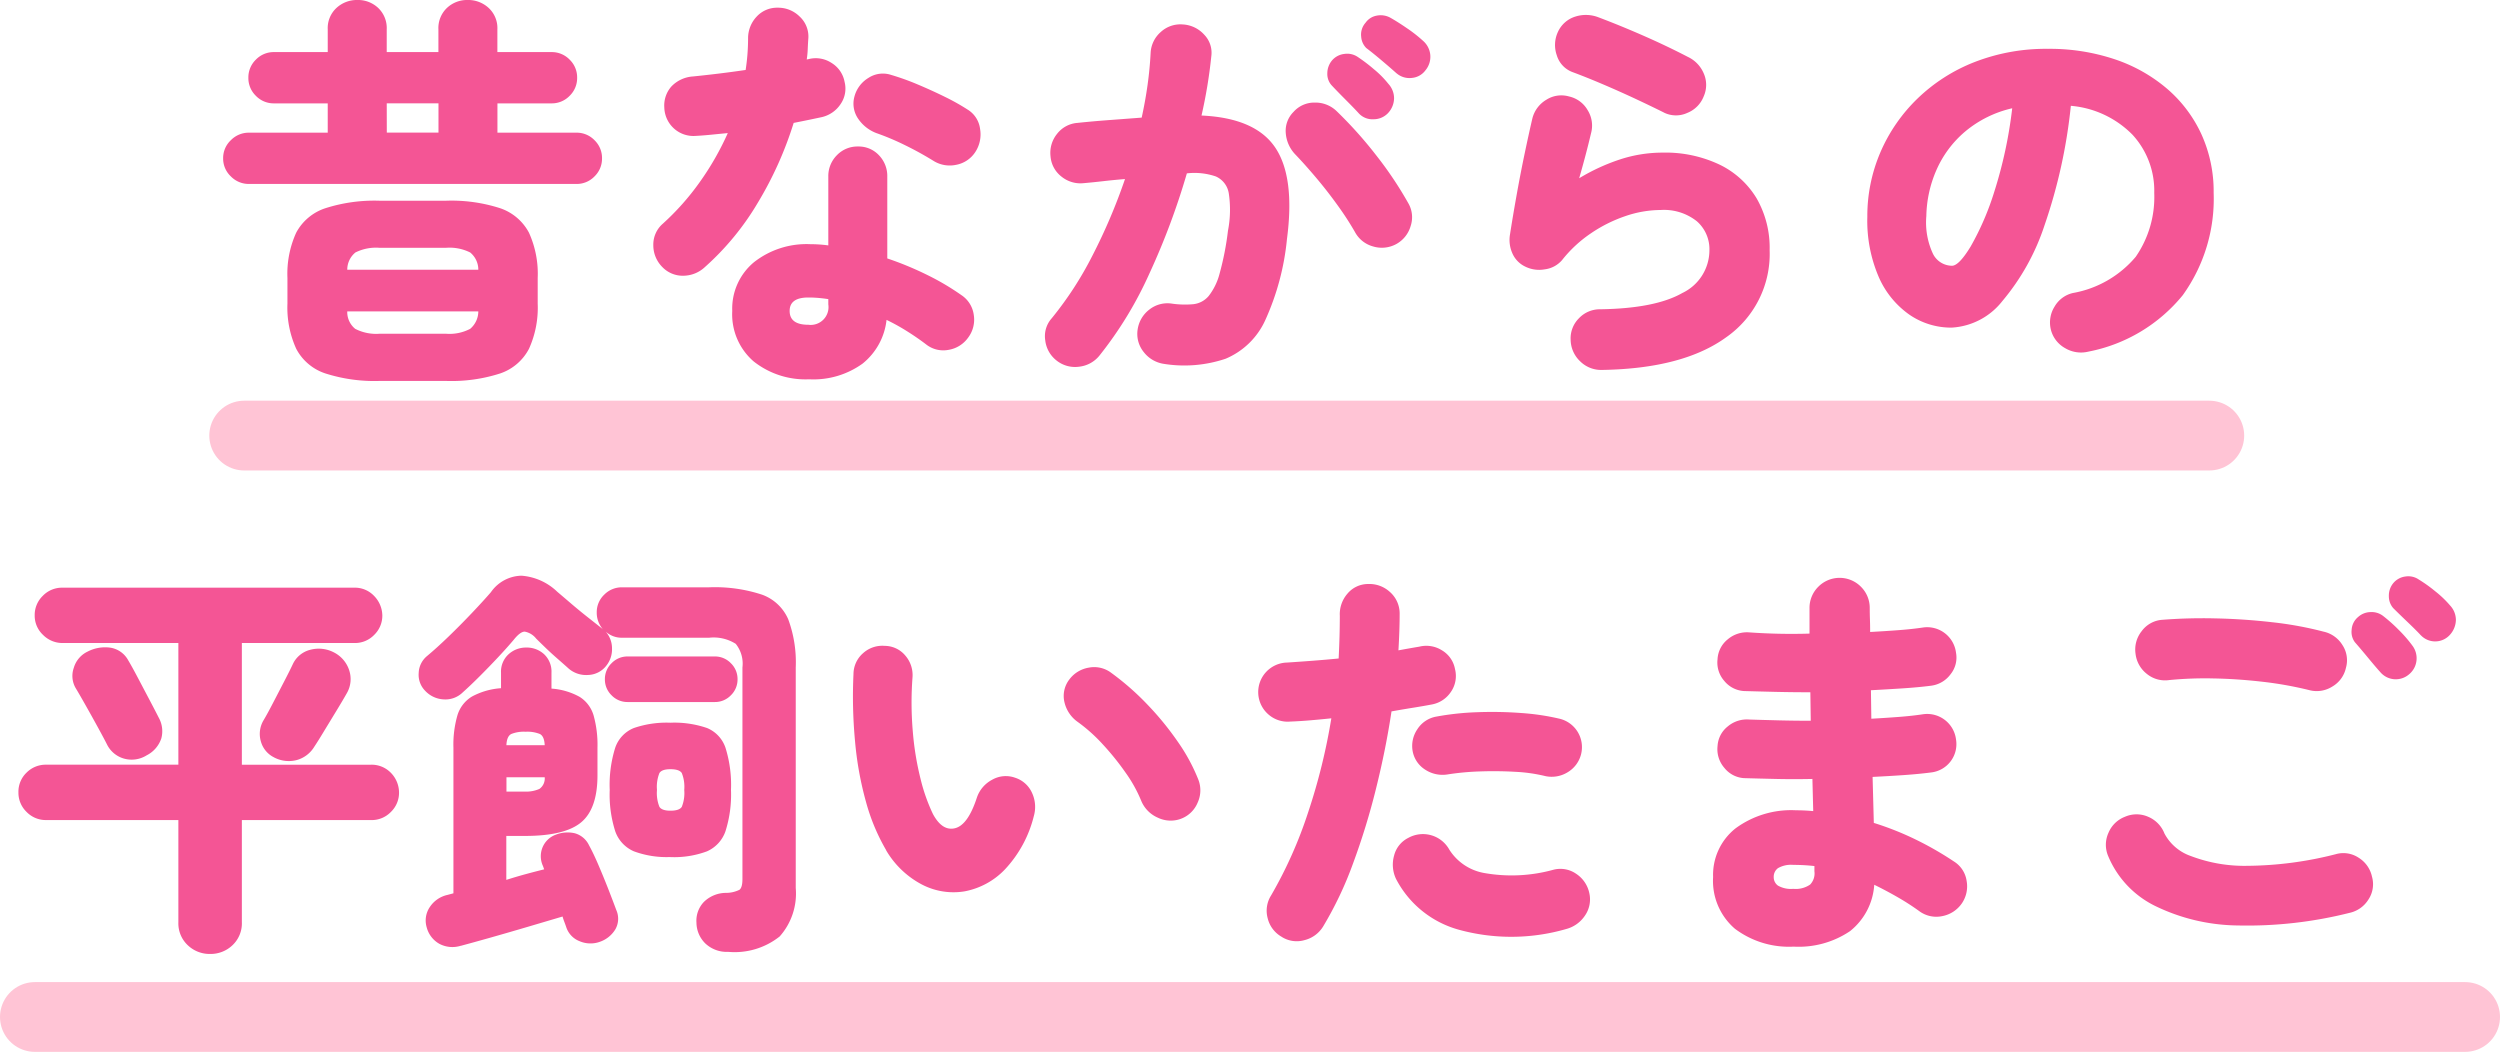
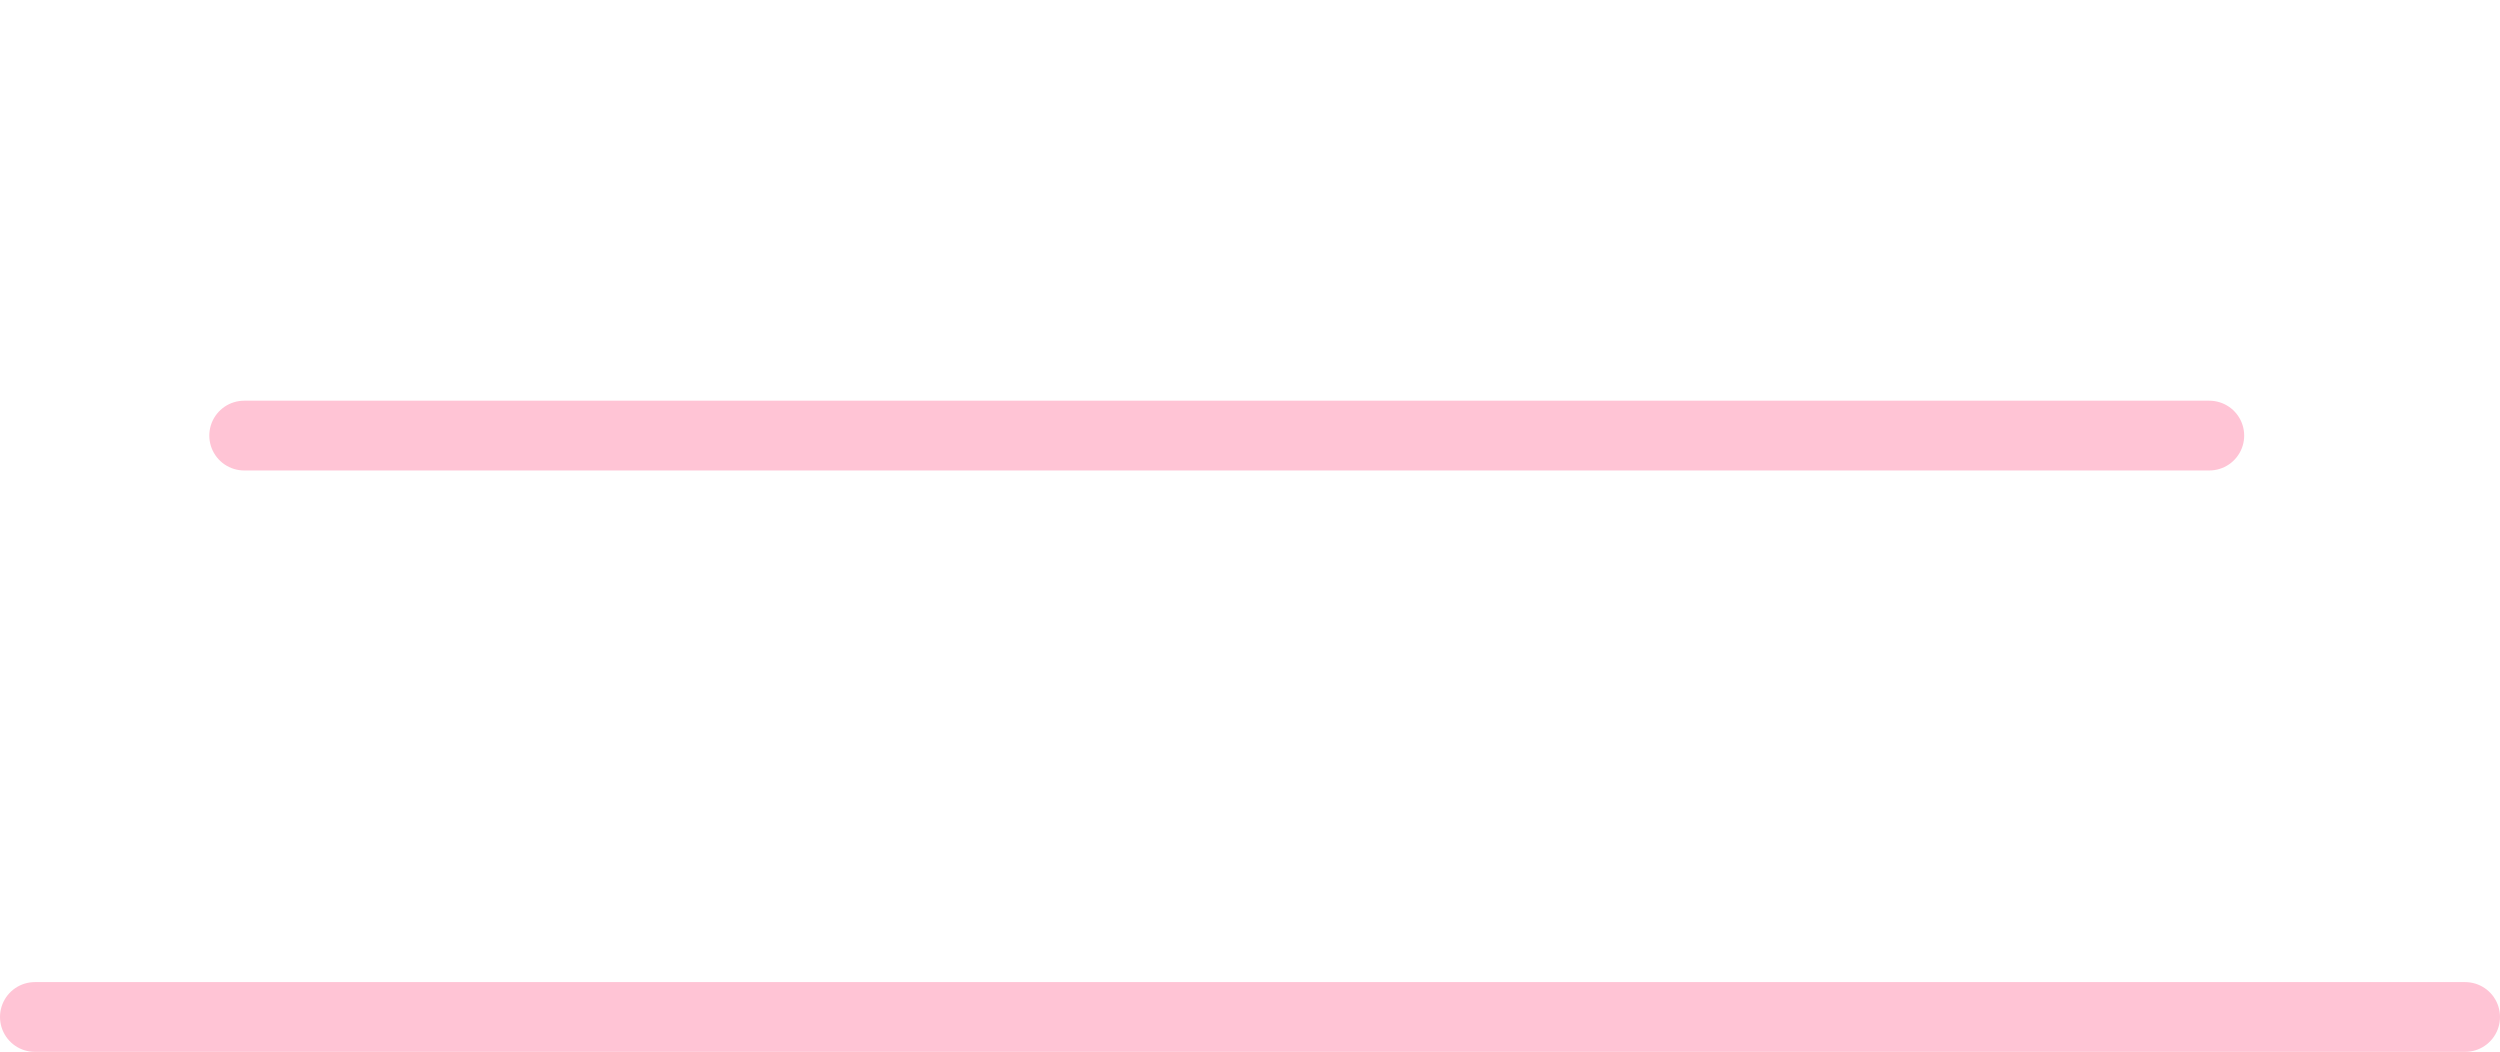
<svg xmlns="http://www.w3.org/2000/svg" width="215" height="90.46" viewBox="0 0 215 90.46">
  <g id="グループ_9607" data-name="グループ 9607" transform="translate(-459.942 -3168.54)">
    <g id="グループ_7547" data-name="グループ 7547" transform="translate(347.442 567.181)">
-       <path id="パス_57274" data-name="パス 57274" d="M-84.105-14.14a2.142,2.142,0,0,1-1.54-.648,2.1,2.1,0,0,1-.665-1.558,2.1,2.1,0,0,1,.665-1.557,2.142,2.142,0,0,1,1.54-.647h6.79v-2.52h-4.62a2.123,2.123,0,0,1-1.558-.648,2.123,2.123,0,0,1-.647-1.558,2.123,2.123,0,0,1,.647-1.557,2.123,2.123,0,0,1,1.558-.647h4.62v-1.96a2.358,2.358,0,0,1,.753-1.838,2.591,2.591,0,0,1,1.8-.683,2.528,2.528,0,0,1,1.785.683,2.386,2.386,0,0,1,.735,1.838v1.96h4.445v-1.96a2.386,2.386,0,0,1,.735-1.838,2.528,2.528,0,0,1,1.785-.683,2.591,2.591,0,0,1,1.8.683,2.358,2.358,0,0,1,.752,1.838v1.96h4.655a2.123,2.123,0,0,1,1.557.647,2.123,2.123,0,0,1,.647,1.557,2.123,2.123,0,0,1-.647,1.558,2.123,2.123,0,0,1-1.557.648H-62.72v2.52h6.79a2.123,2.123,0,0,1,1.557.647,2.123,2.123,0,0,1,.647,1.557,2.123,2.123,0,0,1-.647,1.558,2.123,2.123,0,0,1-1.557.648ZM-72.835,2.8a13.856,13.856,0,0,1-4.69-.647,4.378,4.378,0,0,1-2.5-2.118A8.558,8.558,0,0,1-80.78-3.85v-2.2a8.537,8.537,0,0,1,.753-3.9,4.394,4.394,0,0,1,2.5-2.1,13.856,13.856,0,0,1,4.69-.648h5.67a13.671,13.671,0,0,1,4.69.648,4.394,4.394,0,0,1,2.467,2.1,8.537,8.537,0,0,1,.752,3.9v2.2A8.558,8.558,0,0,1-60.007.035a4.378,4.378,0,0,1-2.467,2.118,13.671,13.671,0,0,1-4.69.647Zm0-4.06h5.67a3.825,3.825,0,0,0,2.1-.42,1.967,1.967,0,0,0,.7-1.5h-11.27a1.851,1.851,0,0,0,.683,1.5A3.923,3.923,0,0,0-72.835-1.26Zm-2.8-5.5h11.27a1.907,1.907,0,0,0-.7-1.487,3.963,3.963,0,0,0-2.1-.4h-5.67a3.963,3.963,0,0,0-2.1.4A1.907,1.907,0,0,0-75.635-6.755Zm3.4-11.795h4.445v-2.52H-72.24ZM-35.91,2.66a7.187,7.187,0,0,1-4.778-1.54,5.349,5.349,0,0,1-1.838-4.34A5.181,5.181,0,0,1-40.67-7.4,7.313,7.313,0,0,1-35.805-8.96a11.385,11.385,0,0,1,1.54.105V-14.77a2.53,2.53,0,0,1,.735-1.838,2.442,2.442,0,0,1,1.82-.753,2.386,2.386,0,0,1,1.8.753,2.563,2.563,0,0,1,.717,1.838v7.035a27.823,27.823,0,0,1,3.5,1.453,21.442,21.442,0,0,1,2.87,1.7,2.42,2.42,0,0,1,1.067,1.7,2.566,2.566,0,0,1-.472,1.942,2.581,2.581,0,0,1-1.7,1.068A2.384,2.384,0,0,1-25.865-.35q-.735-.56-1.592-1.1a17.857,17.857,0,0,0-1.8-1,5.594,5.594,0,0,1-2.065,3.763A7.219,7.219,0,0,1-35.91,2.66ZM-48.545-7a2.646,2.646,0,0,1-.77-1.89,2.366,2.366,0,0,1,.805-1.82,21.984,21.984,0,0,0,3.2-3.605,24.218,24.218,0,0,0,2.4-4.2q-.735.07-1.435.14t-1.295.1a2.5,2.5,0,0,1-1.873-.612,2.523,2.523,0,0,1-.857-1.838,2.463,2.463,0,0,1,.612-1.8,2.816,2.816,0,0,1,1.838-.858q1.05-.105,2.2-.245t2.345-.315a18.157,18.157,0,0,0,.21-2.765,2.7,2.7,0,0,1,.752-1.838,2.386,2.386,0,0,1,1.8-.752,2.618,2.618,0,0,1,1.873.752A2.333,2.333,0,0,1-35.98-26.7q-.035.455-.053.927a8.055,8.055,0,0,1-.088.928l.175-.035a2.473,2.473,0,0,1,1.96.333,2.416,2.416,0,0,1,1.12,1.628A2.339,2.339,0,0,1-33.215-21a2.646,2.646,0,0,1-1.645,1.12q-.49.105-1.085.228t-1.3.262a31.194,31.194,0,0,1-3.08,6.86A23.243,23.243,0,0,1-44.87-7a2.741,2.741,0,0,1-1.855.753A2.427,2.427,0,0,1-48.545-7Zm23.31-9.135A28.205,28.205,0,0,0-27.72-17.5a21.676,21.676,0,0,0-2.415-1.015,3.313,3.313,0,0,1-1.557-1.225,2.281,2.281,0,0,1-.333-1.89,2.662,2.662,0,0,1,1.208-1.628,2.256,2.256,0,0,1,1.943-.263,21.2,21.2,0,0,1,2.292.823q1.208.507,2.345,1.068A18.738,18.738,0,0,1-22.3-20.545a2.274,2.274,0,0,1,1.085,1.663,2.764,2.764,0,0,1-.42,2.013,2.511,2.511,0,0,1-1.645,1.085A2.63,2.63,0,0,1-25.235-16.135ZM-35.98-2.03a1.532,1.532,0,0,0,1.715-1.75v-.455q-.455-.07-.875-.105t-.84-.035q-1.61,0-1.61,1.155Q-37.59-2.03-35.98-2.03ZM-5.425,1.33A2.68,2.68,0,0,1-7.14.315,2.472,2.472,0,0,1-7.665-1.61,2.635,2.635,0,0,1-6.65-3.342,2.508,2.508,0,0,1-4.725-3.85,7.849,7.849,0,0,0-2.87-3.8a2.011,2.011,0,0,0,1.313-.7A5.265,5.265,0,0,0-.613-6.44a24.612,24.612,0,0,0,.718-3.675,9.466,9.466,0,0,0,.07-3.22,1.908,1.908,0,0,0-1.12-1.453A5.672,5.672,0,0,0-3.43-15.05,61.481,61.481,0,0,1-6.65-6.44,32.864,32.864,0,0,1-10.955.63a2.6,2.6,0,0,1-1.733.945A2.55,2.55,0,0,1-14.63,1.05,2.567,2.567,0,0,1-15.61-.7a2.306,2.306,0,0,1,.56-1.89,29.861,29.861,0,0,0,3.5-5.39,48.9,48.9,0,0,0,2.8-6.58q-.91.07-1.82.175t-1.715.175a2.589,2.589,0,0,1-1.925-.56,2.443,2.443,0,0,1-.945-1.75,2.589,2.589,0,0,1,.56-1.925,2.443,2.443,0,0,1,1.75-.945q1.33-.14,2.747-.245t2.783-.21q.315-1.435.507-2.817t.262-2.748a2.546,2.546,0,0,1,.875-1.8,2.492,2.492,0,0,1,1.89-.648,2.669,2.669,0,0,1,1.838.875A2.227,2.227,0,0,1-1.33-25.1a41.792,41.792,0,0,1-.84,5.075q4.62.21,6.335,2.748T5.18-9.415a21.991,21.991,0,0,1-1.872,7A6.511,6.511,0,0,1-.1.892,11.125,11.125,0,0,1-5.425,1.33ZM14.56-8.96a2.59,2.59,0,0,1-1.978.193,2.516,2.516,0,0,1-1.558-1.243A25.718,25.718,0,0,0,9.537-12.3q-.893-1.243-1.872-2.4T5.88-16.695a2.96,2.96,0,0,1-.805-1.838,2.287,2.287,0,0,1,.665-1.8,2.385,2.385,0,0,1,1.837-.805,2.612,2.612,0,0,1,1.872.735,35.517,35.517,0,0,1,3.43,3.833,31.857,31.857,0,0,1,2.73,4.078,2.391,2.391,0,0,1,.21,1.96A2.583,2.583,0,0,1,14.56-8.96Zm.035-14.7q-.385-.35-1.19-1.033T12-25.83a1.52,1.52,0,0,1-.437-.962A1.53,1.53,0,0,1,11.935-28a1.491,1.491,0,0,1,.945-.612,1.734,1.734,0,0,1,1.155.157q.63.35,1.47.927a11.986,11.986,0,0,1,1.4,1.1,1.83,1.83,0,0,1,.6,1.19,1.819,1.819,0,0,1-.42,1.33,1.619,1.619,0,0,1-1.155.648A1.7,1.7,0,0,1,14.6-23.66ZM11.34-20.23q-.35-.385-1.1-1.137T9-22.645a1.451,1.451,0,0,1-.35-1.015A1.725,1.725,0,0,1,9.1-24.815a1.632,1.632,0,0,1,1.015-.507,1.615,1.615,0,0,1,1.155.262,14.034,14.034,0,0,1,1.382,1.05A8.316,8.316,0,0,1,13.9-22.75a1.843,1.843,0,0,1,.49,1.243,1.9,1.9,0,0,1-.525,1.278,1.7,1.7,0,0,1-1.225.525A1.6,1.6,0,0,1,11.34-20.23Zm20.9,22.085A2.558,2.558,0,0,1,30.38,1.1a2.6,2.6,0,0,1-.805-1.837,2.438,2.438,0,0,1,.717-1.855,2.471,2.471,0,0,1,1.838-.77q4.725-.07,7.052-1.4A4.078,4.078,0,0,0,41.51-8.435a3.188,3.188,0,0,0-1.085-2.5A4.547,4.547,0,0,0,37.31-11.9a9.453,9.453,0,0,0-3.027.525,12.242,12.242,0,0,0-2.975,1.488A10.986,10.986,0,0,0,28.84-7.595a2.339,2.339,0,0,1-1.505.8,2.686,2.686,0,0,1-1.68-.245,2.262,2.262,0,0,1-1.1-1.155A2.813,2.813,0,0,1,24.36-9.8q.245-1.575.577-3.43t.7-3.605q.368-1.75.647-2.94a2.6,2.6,0,0,1,1.208-1.61,2.387,2.387,0,0,1,1.942-.28,2.453,2.453,0,0,1,1.61,1.19,2.5,2.5,0,0,1,.28,1.995q-.42,1.785-1.015,3.85a17.109,17.109,0,0,1,3.535-1.627,11.755,11.755,0,0,1,3.64-.578,10.84,10.84,0,0,1,4.9,1.033,7.545,7.545,0,0,1,3.185,2.9,8.534,8.534,0,0,1,1.12,4.463A8.735,8.735,0,0,1,42.963-.962Q39.235,1.75,32.235,1.855Zm5.39-22.12q-1.05-.525-2.432-1.173T32.375-22.7q-1.435-.612-2.66-1.068a2.208,2.208,0,0,1-1.33-1.435,2.659,2.659,0,0,1,.105-2.03,2.434,2.434,0,0,1,1.487-1.3,2.988,2.988,0,0,1,2.012.07q1.855.7,3.85,1.575t3.815,1.82a2.743,2.743,0,0,1,1.365,1.418,2.432,2.432,0,0,1,0,1.977,2.5,2.5,0,0,1-1.4,1.418A2.341,2.341,0,0,1,37.625-20.265ZM74.1.28a2.66,2.66,0,0,1-2-.3A2.517,2.517,0,0,1,70.875-1.61a2.564,2.564,0,0,1,.315-1.977A2.455,2.455,0,0,1,72.765-4.76a9.148,9.148,0,0,0,5.408-3.115,9.044,9.044,0,0,0,1.592-5.495,7.106,7.106,0,0,0-1.872-5.005,8.445,8.445,0,0,0-5.3-2.485,45.63,45.63,0,0,1-2.257,10.255,19.62,19.62,0,0,1-3.64,6.545,5.958,5.958,0,0,1-4.357,2.275,6.327,6.327,0,0,1-3.64-1.12A7.717,7.717,0,0,1,56.07-6.143a12.24,12.24,0,0,1-.98-5.162,13.907,13.907,0,0,1,1.12-5.548,14.25,14.25,0,0,1,3.185-4.62,14.822,14.822,0,0,1,4.917-3.15A16.914,16.914,0,0,1,70.63-25.76a17.573,17.573,0,0,1,5.722.892,13.544,13.544,0,0,1,4.515,2.538,11.465,11.465,0,0,1,2.957,3.92,11.883,11.883,0,0,1,1.05,5.04,14.177,14.177,0,0,1-2.66,8.8A13.851,13.851,0,0,1,74.1.28ZM62.37-7.105q.6,0,1.61-1.662a23.706,23.706,0,0,0,2.03-4.707,38.024,38.024,0,0,0,1.54-7.175,9.639,9.639,0,0,0-4.06,2.012,9.117,9.117,0,0,0-2.468,3.325,10.306,10.306,0,0,0-.857,3.938,6.354,6.354,0,0,0,.577,3.255A1.843,1.843,0,0,0,62.37-7.105ZM-87.43,52.08a2.721,2.721,0,0,1-1.925-.753,2.581,2.581,0,0,1-.805-1.978V40.565h-11.375a2.291,2.291,0,0,1-1.68-.7,2.291,2.291,0,0,1-.7-1.68,2.275,2.275,0,0,1,.7-1.7,2.321,2.321,0,0,1,1.68-.682H-90.16V25.34h-9.94a2.349,2.349,0,0,1-1.7-.7,2.264,2.264,0,0,1-.717-1.68,2.291,2.291,0,0,1,.7-1.68,2.291,2.291,0,0,1,1.68-.7h25.1a2.275,2.275,0,0,1,1.7.7,2.454,2.454,0,0,1,.717,1.68,2.291,2.291,0,0,1-.7,1.68,2.291,2.291,0,0,1-1.68.7H-84.7V35.805h11.1a2.3,2.3,0,0,1,1.7.682,2.43,2.43,0,0,1,.717,1.7,2.291,2.291,0,0,1-.7,1.68,2.291,2.291,0,0,1-1.68.7H-84.7V49.35a2.581,2.581,0,0,1-.805,1.978A2.721,2.721,0,0,1-87.43,52.08Zm5.5-16.905a2.169,2.169,0,0,1-1.138-1.382,2.285,2.285,0,0,1,.228-1.8q.315-.525.805-1.47l.98-1.89q.49-.945.735-1.47A2.26,2.26,0,0,1-78.8,25.917a2.815,2.815,0,0,1,2.012.228,2.628,2.628,0,0,1,1.313,1.522,2.414,2.414,0,0,1-.192,1.978q-.315.56-.857,1.452T-77.6,32.865q-.525.875-.875,1.4a2.558,2.558,0,0,1-1.5,1.138A2.721,2.721,0,0,1-81.935,35.175ZM-92.89,35a2.424,2.424,0,0,1-1.943.28,2.339,2.339,0,0,1-1.452-1.19q-.245-.49-.752-1.417t-1.05-1.89q-.542-.962-.857-1.487a2.079,2.079,0,0,1-.21-1.82,2.237,2.237,0,0,1,1.19-1.4,3.266,3.266,0,0,1,1.977-.333,2.129,2.129,0,0,1,1.523,1.1q.315.525.84,1.523l1.033,1.96q.507.963.753,1.452a2.382,2.382,0,0,1,.21,1.768A2.533,2.533,0,0,1-92.89,35Zm50.015,16.9a2.685,2.685,0,0,1-1.96-.717,2.535,2.535,0,0,1-.77-1.8,2.336,2.336,0,0,1,.647-1.785,2.731,2.731,0,0,1,1.873-.77,2.627,2.627,0,0,0,1.173-.263q.262-.193.262-.928V27.44a2.721,2.721,0,0,0-.577-2.03,3.556,3.556,0,0,0-2.292-.525h-7.49a2.048,2.048,0,0,1-1.4-.525,2.166,2.166,0,0,1,.542,1.435,2.246,2.246,0,0,1-.472,1.47,2.056,2.056,0,0,1-1.592.823,2.305,2.305,0,0,1-1.733-.612q-.35-.315-.892-.788t-1.033-.945q-.49-.473-.805-.788a1.625,1.625,0,0,0-.98-.595q-.385,0-.945.7-.56.665-1.33,1.488t-1.575,1.627q-.805.805-1.47,1.4a2.127,2.127,0,0,1-1.645.613,2.328,2.328,0,0,1-1.61-.753,1.958,1.958,0,0,1-.543-1.523,1.971,1.971,0,0,1,.717-1.452q.84-.7,1.855-1.68t1.995-2.013q.98-1.033,1.645-1.8a3.282,3.282,0,0,1,2.625-1.417,4.963,4.963,0,0,1,3.08,1.382q.455.385,1.173,1t1.47,1.207l1.242.98.07.07a2.143,2.143,0,0,1-.56-1.47,2.066,2.066,0,0,1,.647-1.54,2.112,2.112,0,0,1,1.522-.63h7.49a12.951,12.951,0,0,1,4.55.63,3.89,3.89,0,0,1,2.258,2.118,10.672,10.672,0,0,1,.647,4.148V46.41a5.551,5.551,0,0,1-1.382,4.165A6.221,6.221,0,0,1-42.875,51.9Zm-23-.525a2.39,2.39,0,0,1-1.855-.175A2.291,2.291,0,0,1-68.81,49.77a2.059,2.059,0,0,1,.28-1.733,2.451,2.451,0,0,1,1.5-1.032l.525-.14V34.335a9.1,9.1,0,0,1,.35-2.8,2.849,2.849,0,0,1,1.243-1.592,6.142,6.142,0,0,1,2.5-.718V27.9a2.024,2.024,0,0,1,.647-1.593,2.214,2.214,0,0,1,1.522-.578,2.2,2.2,0,0,1,1.54.578,2.052,2.052,0,0,1,.63,1.593V29.26a5.784,5.784,0,0,1,2.433.717,2.817,2.817,0,0,1,1.19,1.593,9.4,9.4,0,0,1,.333,2.765v2.38q0,2.87-1.4,4.042t-4.83,1.173h-1.61v3.78q.875-.28,1.715-.507t1.54-.4l-.1-.28a2,2,0,0,1-.053-1.575,1.958,1.958,0,0,1,1.138-1.12A2.788,2.788,0,0,1-56.07,41.7a1.921,1.921,0,0,1,1.225,1.033q.385.7.84,1.767t.858,2.1q.4,1.032.647,1.7a1.839,1.839,0,0,1-.07,1.645A2.5,2.5,0,0,1-53.9,51.03a2.372,2.372,0,0,1-1.767-.052,1.941,1.941,0,0,1-1.138-1.208q-.07-.21-.158-.437t-.157-.472q-1.3.385-2.958.875t-3.2.927Q-64.82,51.1-65.87,51.38Zm18.025-7.63a8.11,8.11,0,0,1-3.132-.49,2.922,2.922,0,0,1-1.61-1.732,10.418,10.418,0,0,1-.472-3.553,10.688,10.688,0,0,1,.472-3.622,2.8,2.8,0,0,1,1.61-1.7,8.675,8.675,0,0,1,3.132-.455,8.651,8.651,0,0,1,3.15.455,2.8,2.8,0,0,1,1.592,1.7,10.688,10.688,0,0,1,.473,3.622,10.418,10.418,0,0,1-.473,3.553,2.93,2.93,0,0,1-1.592,1.732A8.087,8.087,0,0,1-47.845,43.75ZM-51.52,30.415a1.886,1.886,0,0,1-1.382-.577,1.886,1.886,0,0,1-.577-1.382,1.886,1.886,0,0,1,.577-1.382,1.886,1.886,0,0,1,1.382-.578h7.49a1.886,1.886,0,0,1,1.382.578,1.886,1.886,0,0,1,.577,1.382,1.886,1.886,0,0,1-.577,1.382,1.886,1.886,0,0,1-1.382.577Zm3.675,9.345q.77,0,.98-.333a3.186,3.186,0,0,0,.21-1.452,3.187,3.187,0,0,0-.21-1.452q-.21-.332-.98-.332-.735,0-.945.332A3.187,3.187,0,0,0-49,37.975a3.186,3.186,0,0,0,.21,1.452Q-48.58,39.76-47.845,39.76Zm-14.1-1.645h1.54a2.825,2.825,0,0,0,1.295-.228,1.1,1.1,0,0,0,.455-1h-3.29Zm0-3.99h3.29q-.035-.77-.42-.963a2.9,2.9,0,0,0-1.225-.192,2.9,2.9,0,0,0-1.225.192Q-61.915,33.355-61.95,34.125Zm32.655,9.03a17.19,17.19,0,0,1-1.733-4.147,28.816,28.816,0,0,1-.945-5.232A41.277,41.277,0,0,1-32.1,28a2.392,2.392,0,0,1,.823-1.785,2.469,2.469,0,0,1,1.872-.63,2.314,2.314,0,0,1,1.767.84,2.56,2.56,0,0,1,.612,1.89A29.038,29.038,0,0,0-27,32.935a25.014,25.014,0,0,0,.665,4.078A15.494,15.494,0,0,0-25.27,40.04q.805,1.5,1.908,1.225t1.872-2.625a2.709,2.709,0,0,1,1.313-1.54,2.358,2.358,0,0,1,1.977-.175,2.389,2.389,0,0,1,1.453,1.3,2.858,2.858,0,0,1,.157,1.995,10.308,10.308,0,0,1-2.45,4.55,6.429,6.429,0,0,1-3.5,1.925,5.869,5.869,0,0,1-3.692-.595A7.746,7.746,0,0,1-29.3,43.155Zm25.34-2.695a2.542,2.542,0,0,1-1.977-.1A2.706,2.706,0,0,1-7.35,38.92,11.959,11.959,0,0,0-8.7,36.487a22.921,22.921,0,0,0-1.96-2.432A13.974,13.974,0,0,0-12.81,32.13a2.86,2.86,0,0,1-1.138-1.663,2.313,2.313,0,0,1,.4-1.977,2.616,2.616,0,0,1,1.68-1.032A2.422,2.422,0,0,1-9.94,27.9a22.878,22.878,0,0,1,3.132,2.747,25.6,25.6,0,0,1,2.625,3.22,15.838,15.838,0,0,1,1.732,3.2A2.527,2.527,0,0,1-2.5,39.06,2.488,2.488,0,0,1-3.955,40.46Zm8.68,10.15A2.516,2.516,0,0,1,3.518,49a2.46,2.46,0,0,1,.3-1.96A37.252,37.252,0,0,0,7,39.9a51.774,51.774,0,0,0,1.995-8.085q-.945.1-1.837.175t-1.7.105a2.5,2.5,0,0,1-1.873-.613A2.541,2.541,0,0,1,5.18,27.02q1.085-.07,2.222-.157t2.222-.193q.1-1.96.1-3.675a2.689,2.689,0,0,1,.648-1.89,2.314,2.314,0,0,1,1.768-.84,2.615,2.615,0,0,1,1.89.682,2.461,2.461,0,0,1,.84,1.838q0,1.435-.105,3.185.945-.175,1.785-.315a2.514,2.514,0,0,1,1.96.315,2.358,2.358,0,0,1,1.12,1.61,2.4,2.4,0,0,1-.35,1.96,2.511,2.511,0,0,1-1.645,1.085q-.735.14-1.61.28t-1.855.315q-.49,3.255-1.33,6.633a60.246,60.246,0,0,1-1.977,6.44A31.094,31.094,0,0,1,8.3,49.7a2.611,2.611,0,0,1-1.61,1.19A2.409,2.409,0,0,1,4.725,50.61Zm24.43-.665a17,17,0,0,1-9.258.035,8.682,8.682,0,0,1-5.337-4.34,2.861,2.861,0,0,1-.175-2.013A2.332,2.332,0,0,1,15.61,42.1a2.594,2.594,0,0,1,3.535,1.015,4.468,4.468,0,0,0,2.975,2,13.477,13.477,0,0,0,5.985-.28,2.386,2.386,0,0,1,1.943.35,2.639,2.639,0,0,1,1.137,1.68A2.442,2.442,0,0,1,30.8,48.79,2.792,2.792,0,0,1,29.155,49.945ZM27.4,36.785a13.6,13.6,0,0,0-2.572-.368q-1.488-.087-3.028-.035a22.576,22.576,0,0,0-2.835.263,2.721,2.721,0,0,1-1.907-.42,2.386,2.386,0,0,1-1.068-1.575,2.536,2.536,0,0,1,.4-1.89,2.432,2.432,0,0,1,1.593-1.085,23.567,23.567,0,0,1,3.57-.385,33.852,33.852,0,0,1,3.78.07,20.486,20.486,0,0,1,3.29.49,2.512,2.512,0,0,1,.7,4.6A2.607,2.607,0,0,1,27.4,36.785ZM48.755,51.45A7.722,7.722,0,0,1,43.7,49.91a5.425,5.425,0,0,1-1.873-4.445,5.1,5.1,0,0,1,1.925-4.182,8.055,8.055,0,0,1,5.215-1.558q.385,0,.752.018t.718.052l-.07-2.765q-1.61.035-3.133,0t-2.747-.07a2.343,2.343,0,0,1-1.7-.893,2.445,2.445,0,0,1-.577-1.872,2.307,2.307,0,0,1,.875-1.68,2.546,2.546,0,0,1,1.855-.595q1.12.035,2.485.07t2.8.035l-.035-2.45q-1.575,0-3.028-.035t-2.677-.07a2.364,2.364,0,0,1-1.7-.875,2.391,2.391,0,0,1-.577-1.855,2.338,2.338,0,0,1,.875-1.715,2.546,2.546,0,0,1,1.855-.6,51.594,51.594,0,0,0,5.18.105v-2.17a2.558,2.558,0,0,1,.752-1.855,2.577,2.577,0,0,1,3.675,0,2.558,2.558,0,0,1,.752,1.855q0,.455.018.962t.017,1.068q1.295-.07,2.45-.157t2.1-.228a2.5,2.5,0,0,1,2.835,2.17,2.285,2.285,0,0,1-.472,1.855,2.457,2.457,0,0,1-1.663.98q-1.085.14-2.415.227T55.4,29.4l.035,2.45q1.26-.07,2.4-.158t2.048-.227a2.5,2.5,0,0,1,2.835,2.17,2.452,2.452,0,0,1-2.135,2.835q-1.085.14-2.362.228t-2.678.157l.105,3.955a25.591,25.591,0,0,1,3.745,1.5,28.066,28.066,0,0,1,3.15,1.82A2.364,2.364,0,0,1,63.63,45.8a2.589,2.589,0,0,1-.42,1.943,2.641,2.641,0,0,1-1.68,1.085,2.468,2.468,0,0,1-1.96-.42Q58.7,47.775,57.7,47.2T55.685,46.13A5.545,5.545,0,0,1,53.6,50.12,7.894,7.894,0,0,1,48.755,51.45Zm-.035-4.97a2.177,2.177,0,0,0,1.452-.368,1.378,1.378,0,0,0,.368-1.138V44.52a16.492,16.492,0,0,0-1.82-.1,2.255,2.255,0,0,0-1.312.28.915.915,0,0,0-.368.77.881.881,0,0,0,.368.735A2.255,2.255,0,0,0,48.72,46.48Zm47.845,2.065A35.979,35.979,0,0,1,86.94,49.63a16.6,16.6,0,0,1-7.14-1.7,8.344,8.344,0,0,1-3.99-4.252,2.469,2.469,0,0,1,.018-2.013,2.5,2.5,0,0,1,1.418-1.382,2.474,2.474,0,0,1,1.995,0,2.564,2.564,0,0,1,1.4,1.435,4.076,4.076,0,0,0,2.275,1.942,12.956,12.956,0,0,0,4.9.84,31.461,31.461,0,0,0,7.56-1,2.37,2.37,0,0,1,1.96.3A2.543,2.543,0,0,1,98.49,45.43a2.37,2.37,0,0,1-.3,1.96A2.543,2.543,0,0,1,96.565,48.545ZM93.135,29.4a31.752,31.752,0,0,0-4.113-.735q-2.153-.245-4.2-.28a31.865,31.865,0,0,0-3.763.14A2.472,2.472,0,0,1,79.135,28a2.567,2.567,0,0,1-.98-1.75,2.522,2.522,0,0,1,.525-1.925,2.4,2.4,0,0,1,1.75-.98,44.834,44.834,0,0,1,4.6-.123q2.467.052,4.9.333a30.544,30.544,0,0,1,4.392.805,2.543,2.543,0,0,1,1.628,1.155,2.37,2.37,0,0,1,.3,1.96,2.466,2.466,0,0,1-1.173,1.61A2.5,2.5,0,0,1,93.135,29.4Zm8.54-1.365a1.746,1.746,0,0,1-2.485-.21q-.35-.385-1.015-1.19T97.02,25.27a1.481,1.481,0,0,1-.28-1.05,1.54,1.54,0,0,1,.56-1.12,1.636,1.636,0,0,1,1.05-.42,1.611,1.611,0,0,1,1.12.35,13.5,13.5,0,0,1,1.312,1.172,11.314,11.314,0,0,1,1.173,1.347,1.809,1.809,0,0,1,.367,1.26A1.778,1.778,0,0,1,101.675,28.035Zm1.015-3.36q-.35-.385-1.12-1.12t-1.26-1.225a1.541,1.541,0,0,1-.368-1.032,1.673,1.673,0,0,1,.438-1.173,1.617,1.617,0,0,1,1-.507,1.584,1.584,0,0,1,1.137.262,12.161,12.161,0,0,1,1.4,1,8.911,8.911,0,0,1,1.3,1.242,1.822,1.822,0,0,1,.49,1.225,1.953,1.953,0,0,1-.49,1.26,1.7,1.7,0,0,1-2.52.07Z" transform="translate(218 2631.319)" fill="#f45595" />
-     </g>
+       </g>
    <line id="線_3637" data-name="線 3637" x2="169" transform="translate(480.942 3206)" fill="none" stroke="#ffc4d5" stroke-linecap="round" stroke-width="6" />
    <line id="線_3638" data-name="線 3638" x2="209" transform="translate(462.942 3256)" fill="none" stroke="#ffc4d5" stroke-linecap="round" stroke-width="6" />
  </g>
</svg>